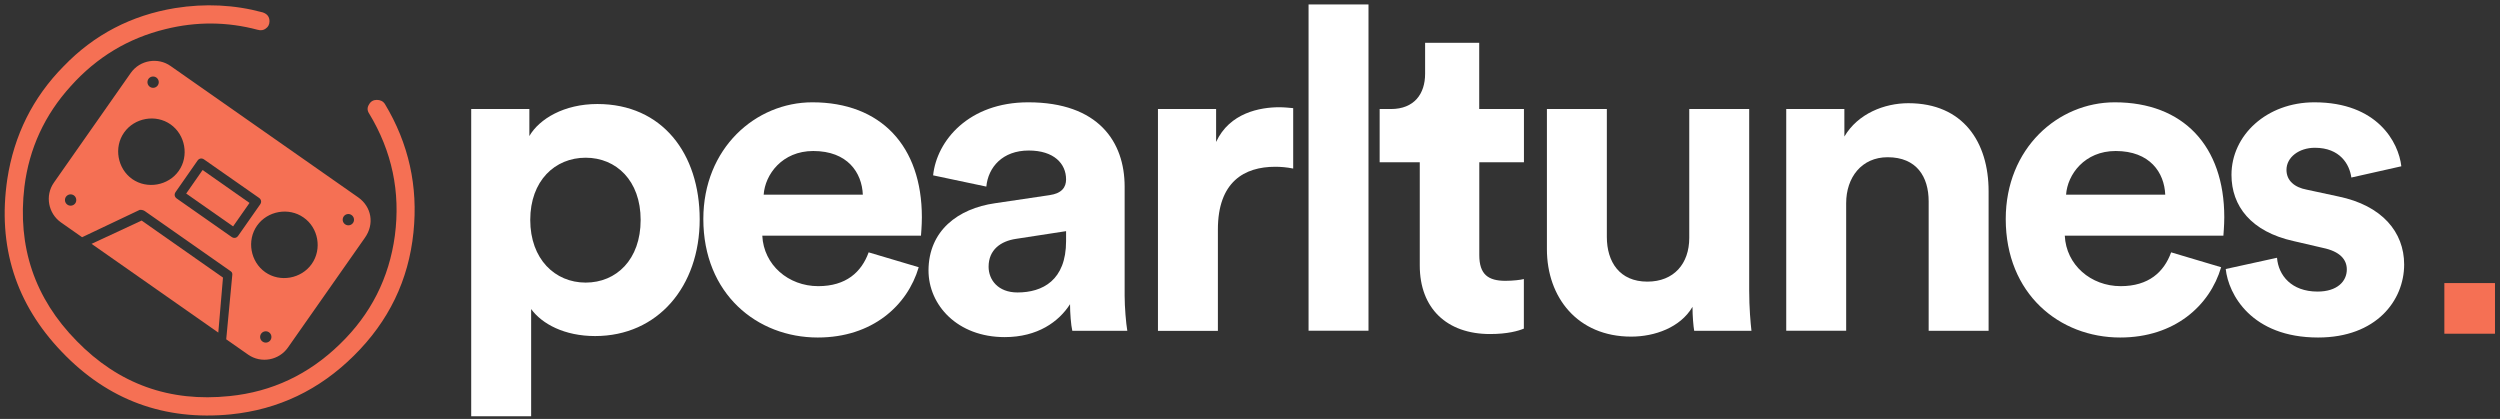
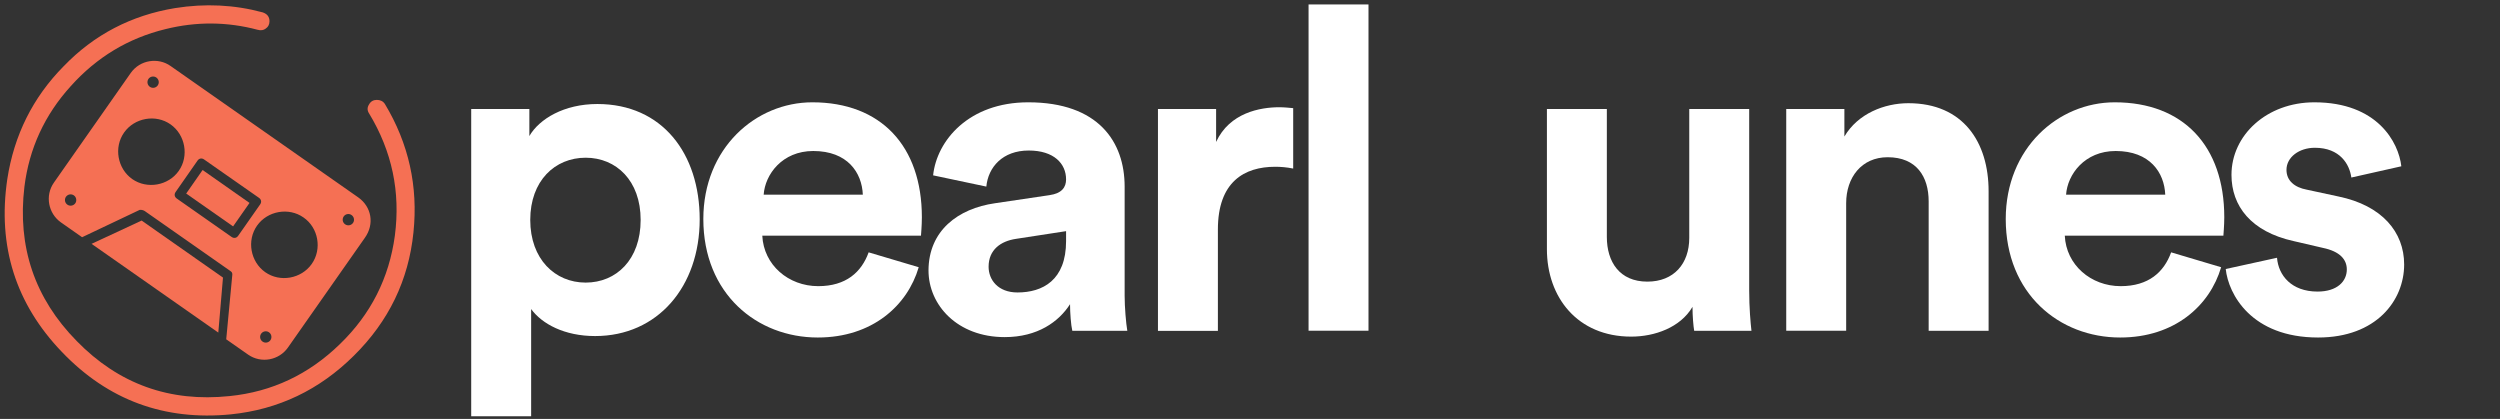
<svg xmlns="http://www.w3.org/2000/svg" width="100%" height="100%" viewBox="0 0 3091 518" version="1.1" xml:space="preserve" style="fill-rule:evenodd;clip-rule:evenodd;stroke-linejoin:round;stroke-miterlimit:2;">
  <rect x="0" y="0" width="3091" height="518" fill="#333333" stroke="none" />
  <path d="M582.6,514.8L582.6,134.8L654.5,134.8L654.5,168.2C666.8,147 697.4,128.6 738.6,128.6C818.8,128.6 865.1,189.9 865.1,271.2C865.1,354.2 813.3,415.5 735.8,415.5C697.9,415.5 670.1,400.5 656.7,382.1L656.7,514.7L582.6,514.7L582.6,514.8ZM724.1,195C686.2,195 655.6,223.4 655.6,271.9C655.6,320.4 686.2,349.4 724.1,349.4C762,349.4 792.1,321 792.1,271.9C792.1,223.4 762,195 724.1,195Z" style="fill:white;fill-rule:nonzero;" />
  <path d="M1135.9,330.4C1122,377.8 1078.5,417.3 1011.1,417.3C935.9,417.3 869.6,363.3 869.6,270.8C869.6,183.3 934.2,126.5 1004.4,126.5C1089.1,126.5 1139.8,180.5 1139.8,268.6C1139.8,279.2 1138.7,290.3 1138.7,291.4L942.5,291.4C944.2,327.6 974.8,353.8 1011.6,353.8C1046.1,353.8 1065.1,336.5 1074,312L1135.9,330.4ZM1066.8,240.7C1065.7,213.4 1047.9,186.7 1005.5,186.7C967.1,186.7 945.9,215.7 944.2,240.7L1066.8,240.7Z" style="fill:white;fill-rule:nonzero;" />
  <path d="M1230.1,251.3L1297.5,241.3C1313.1,239.1 1318.1,231.3 1318.1,221.8C1318.1,202.3 1303.1,186.1 1271.9,186.1C1239.6,186.1 1221.8,206.7 1219.5,230.7L1153.7,216.8C1158.2,173.9 1197.7,126.5 1271.3,126.5C1358.2,126.5 1390.5,175.5 1390.5,230.7L1390.5,365.5C1390.5,380 1392.2,399.5 1393.8,409L1325.8,409C1324.1,401.8 1323,386.7 1323,376.1C1309.1,397.8 1282.9,416.8 1242.2,416.8C1183.7,416.8 1148,377.2 1148,334.3C1148.2,285.2 1184.4,257.9 1230.1,251.3ZM1318.1,298.1L1318.1,285.8L1256.3,295.3C1237.4,298.1 1222.3,308.7 1222.3,329.8C1222.3,346 1234,361.6 1258,361.6C1289.1,361.6 1318.1,346.5 1318.1,298.1Z" style="fill:white;fill-rule:nonzero;" />
  <path d="M1598.9,208.4C1590.5,206.7 1583.3,206.2 1576.6,206.2C1538.7,206.2 1505.8,224.6 1505.8,283.7L1505.8,409.1L1431.7,409.1L1431.7,134.8L1503.6,134.8L1503.6,175.5C1520.3,139.3 1558.2,132.6 1581.6,132.6C1587.7,132.6 1593.3,133.2 1598.9,133.7L1598.9,208.4Z" style="fill:white;fill-rule:nonzero;" />
  <rect x="1617.9" y="5.5" width="74.1" height="403.4" style="fill:white;fill-rule:nonzero;" />
-   <path d="M1828.9,134.8L1884.2,134.8L1884.2,200.6L1829,200.6L1829,315.4C1829,339.4 1840.1,347.2 1861.3,347.2C1870.2,347.2 1880.2,346.1 1884.1,345L1884.1,406.3C1877.4,409.1 1864,413 1842.3,413C1788.8,413 1755.4,381.2 1755.4,328.3L1755.4,200.6L1705.8,200.6L1705.8,134.8L1719.7,134.8C1748.7,134.8 1762,115.9 1762,91.3L1762,52.9L1828.9,52.9L1828.9,134.8Z" style="fill:white;fill-rule:nonzero;" />
  <path d="M2092.6,379.4C2077.6,405 2045.8,416.2 2016.8,416.2C1950.5,416.2 1912.6,367.7 1912.6,308.1L1912.6,134.8L1986.7,134.8L1986.7,293C1986.7,323.6 2002.3,348.2 2036.8,348.2C2069.7,348.2 2088.6,325.9 2088.6,294.2L2088.6,134.8L2162.7,134.8L2162.7,359.4C2162.7,380.6 2164.4,399.5 2165.5,409L2094.7,409C2093.7,403.4 2092.6,390.6 2092.6,379.4Z" style="fill:white;fill-rule:nonzero;" />
  <path d="M2282.6,408.9L2208.5,408.9L2208.5,134.8L2280.4,134.8L2280.4,168.8C2297.1,140.4 2330,127.6 2359.5,127.6C2427.5,127.6 2458.7,176.1 2458.7,236.3L2458.7,409L2384.6,409L2384.6,249C2384.6,218.4 2369.6,194.4 2333.9,194.4C2301.6,194.4 2282.6,219.5 2282.6,251.2L2282.6,408.9Z" style="fill:white;fill-rule:nonzero;" />
  <path d="M2746.2,330.4C2732.3,377.8 2688.8,417.3 2621.4,417.3C2546.2,417.3 2479.9,363.3 2479.9,270.8C2479.9,183.3 2544.5,126.5 2614.7,126.5C2699.4,126.5 2750.1,180.5 2750.1,268.6C2750.1,279.2 2749,290.3 2749,291.4L2552.9,291.4C2554.6,327.6 2585.2,353.8 2622,353.8C2656.5,353.8 2675.5,336.5 2684.4,312L2746.2,330.4ZM2677.1,240.7C2676,213.4 2658.2,186.7 2615.8,186.7C2577.4,186.7 2556.2,215.7 2554.5,240.7L2677.1,240.7Z" style="fill:white;fill-rule:nonzero;" />
  <path d="M2815.3,318.7C2817,340.4 2833.1,360.5 2865.4,360.5C2889.9,360.5 2901.6,347.7 2901.6,333.2C2901.6,320.9 2893.2,310.9 2872.1,306.5L2835.9,298.1C2783,286.4 2759,254.6 2759,216.2C2759,167.2 2802.5,126.5 2861.5,126.5C2939.5,126.5 2965.7,176.1 2969,205.6L2907.2,219.5C2905,203.3 2893.3,182.7 2862.1,182.7C2842.6,182.7 2827,194.4 2827,210C2827,223.4 2837,231.7 2852.1,234.5L2891.1,242.9C2945.1,254 2972.5,286.9 2972.5,327C2972.5,371.6 2938,417.3 2866.1,417.3C2783.6,417.3 2755.2,363.8 2751.9,332.6L2815.3,318.7Z" style="fill:white;fill-rule:nonzero;" />
  <path d="M465.9,123.5C461.7,123.5 458.4,125.3 456.3,129.1C453.9,132.8 453.9,136.6 456.3,140.2C484.7,187 495.3,237.4 488.2,291.4C481.1,343.8 458.5,388.5 420.2,425.5C381.7,463 336.3,484.4 284,489.7C209.8,497.5 146.7,474.8 94.9,421.7C42.9,368.9 21.3,305.2 30.2,230.8C36.1,183.5 55.2,142.1 87.5,106.5C119.6,70.7 158.6,47.2 204.6,36C242.8,26.5 280.8,26.8 318.5,36.8C322.4,37.9 325.8,37.5 328.6,35.3C331.7,33.2 333.2,30.1 333.2,26.2C333.2,20.8 330.4,17.2 324.8,15.3C289.7,5.8 253.6,4.1 216.5,10C162.4,18.9 116.4,42.8 78.7,81.9C40.6,120.5 17.4,167 9,221.6C-3.2,304.4 19.4,375.7 76.6,435.2C133.5,494.7 203.2,520.4 285.5,512.3C344.3,506.3 395,482 437.6,439.7C480.7,397.1 505.2,346.3 511.2,287.3C517.1,230.6 505.4,177.6 475.9,128.6C473.7,125.2 470.3,123.5 465.9,123.5Z" style="fill:rgb(245,112,84);fill-rule:nonzero;" />
  <g>
    <path d="M113.2,301.5L269.9,411.2L275.7,343.2L175.1,272.7L113.2,301.5Z" style="fill:rgb(245,112,84);fill-rule:nonzero;" />
    <path d="M230.2,239.3L288.2,279.9L308.5,250.9L250.5,210.2L230.2,239.3Z" style="fill:rgb(245,112,84);fill-rule:nonzero;" />
    <path d="M443,244.1L210.9,81.6C195.5,70.7 173.1,73.9 161.6,90.3L66.7,225.7C55.2,242.1 59.9,264.2 75.4,275L101.5,293.3L172.7,259.5C174.4,259.3 176.9,259.6 178.9,260.9L285.3,335.4C287.2,336.7 287.5,338.4 287.1,341.1L279.7,419.5L306.7,438.4C323.1,449.9 345.2,445.2 356,429.7L451,294.2C463.3,277.1 459.4,255.7 443,244.1ZM87.3,254.3C83.4,254.3 80.3,251.1 80.3,247.3C80.3,243.4 83.5,240.3 87.3,240.3C91.2,240.3 94.3,243.4 94.3,247.3C94.4,251.2 91.2,254.3 87.3,254.3ZM189.3,94.6C193.2,94.6 196.3,97.8 196.3,101.6C196.3,105.5 193.1,108.6 189.3,108.6C185.4,108.6 182.3,105.4 182.3,101.6C182.3,97.7 185.4,94.6 189.3,94.6ZM163.5,221.4C145.2,208.5 140.5,182.2 153.4,163.9C166.3,145.6 192.6,140.9 210.9,153.8C229.2,166.7 233.9,193 221,211.3C208.1,229.6 181.8,234.2 163.5,221.4ZM294.5,291.5C292.5,294.4 289.2,295 286.3,292.9L218.6,245.5C215.7,243.5 215.1,240.2 217.2,237.3L244.2,198.6C246.2,195.7 249.5,195.1 252.4,197.2L320.2,244.6C323.1,246.6 323.7,249.9 321.6,252.8L294.5,291.5ZM328.6,423.6C324.7,423.6 321.6,420.4 321.6,416.6C321.6,412.7 324.8,409.6 328.6,409.6C332.5,409.6 335.6,412.8 335.6,416.6C335.6,420.5 332.5,423.6 328.6,423.6ZM385.4,326.4C372.5,344.7 346.2,349.4 327.9,336.5C309.6,323.6 304.9,297.3 317.8,279C330.7,260.7 357,256 375.3,268.9C393.7,281.6 398.4,308 385.4,326.4ZM430.7,278.6C426.8,278.6 423.7,275.4 423.7,271.6C423.7,267.7 426.9,264.6 430.7,264.6C434.5,264.6 437.7,267.8 437.7,271.6C437.8,275.4 434.6,278.6 430.7,278.6Z" style="fill:rgb(245,112,84);fill-rule:nonzero;" />
  </g>
-   <rect x="3022.2" y="350" width="62.6" height="62.6" style="fill:rgb(245,112,84);" />
</svg>